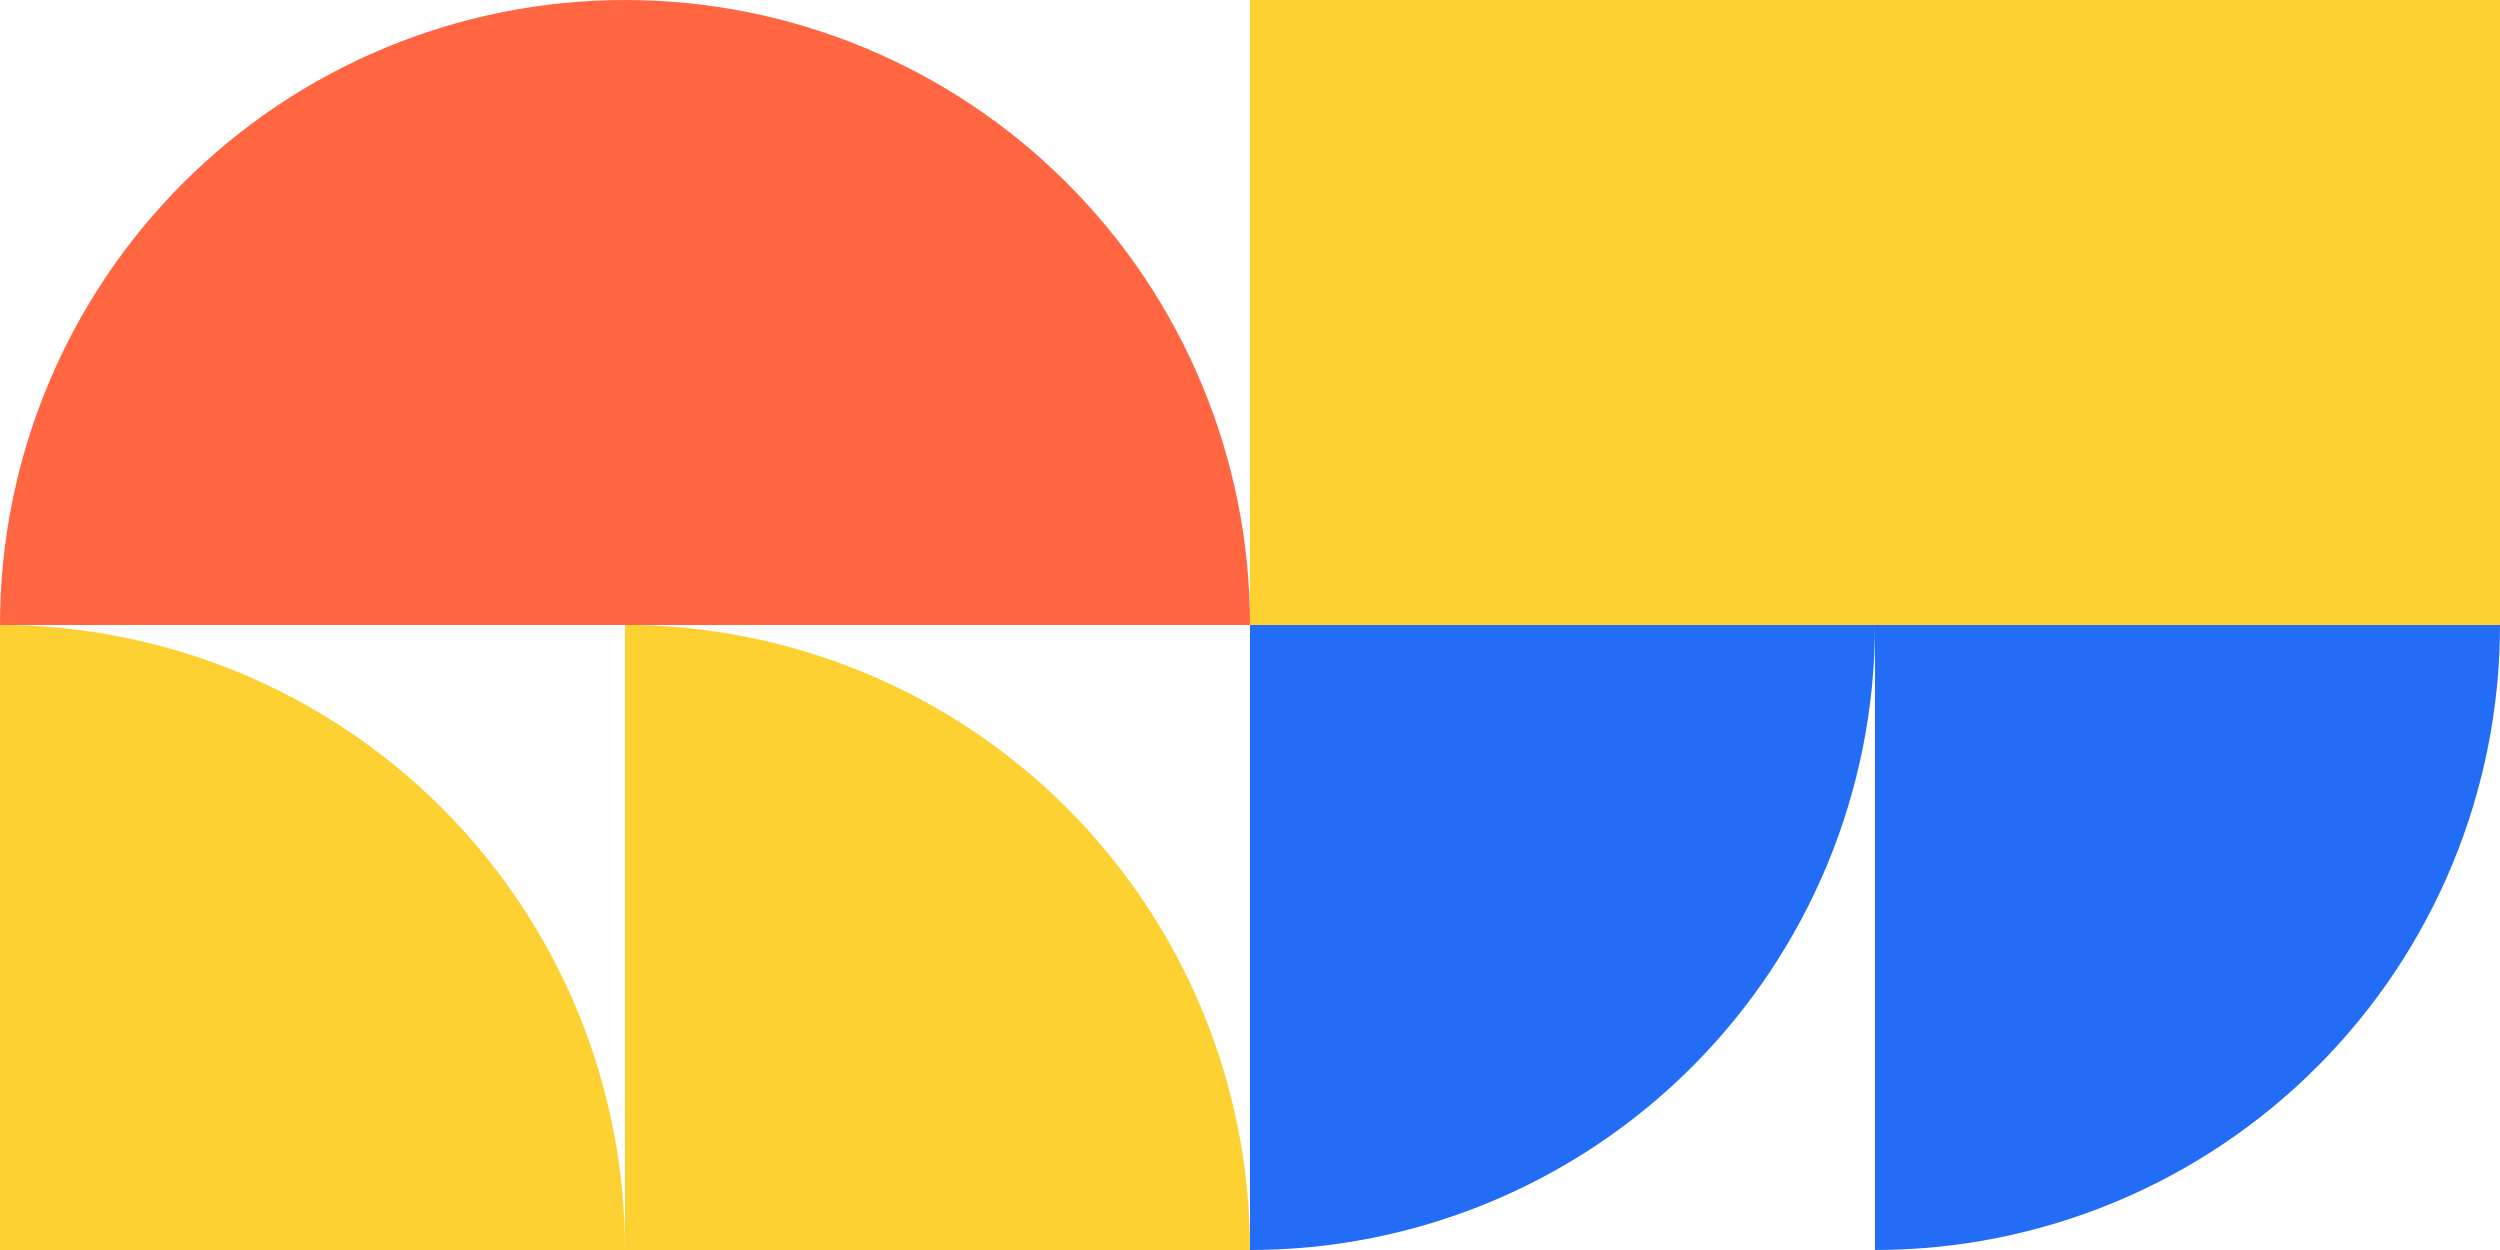
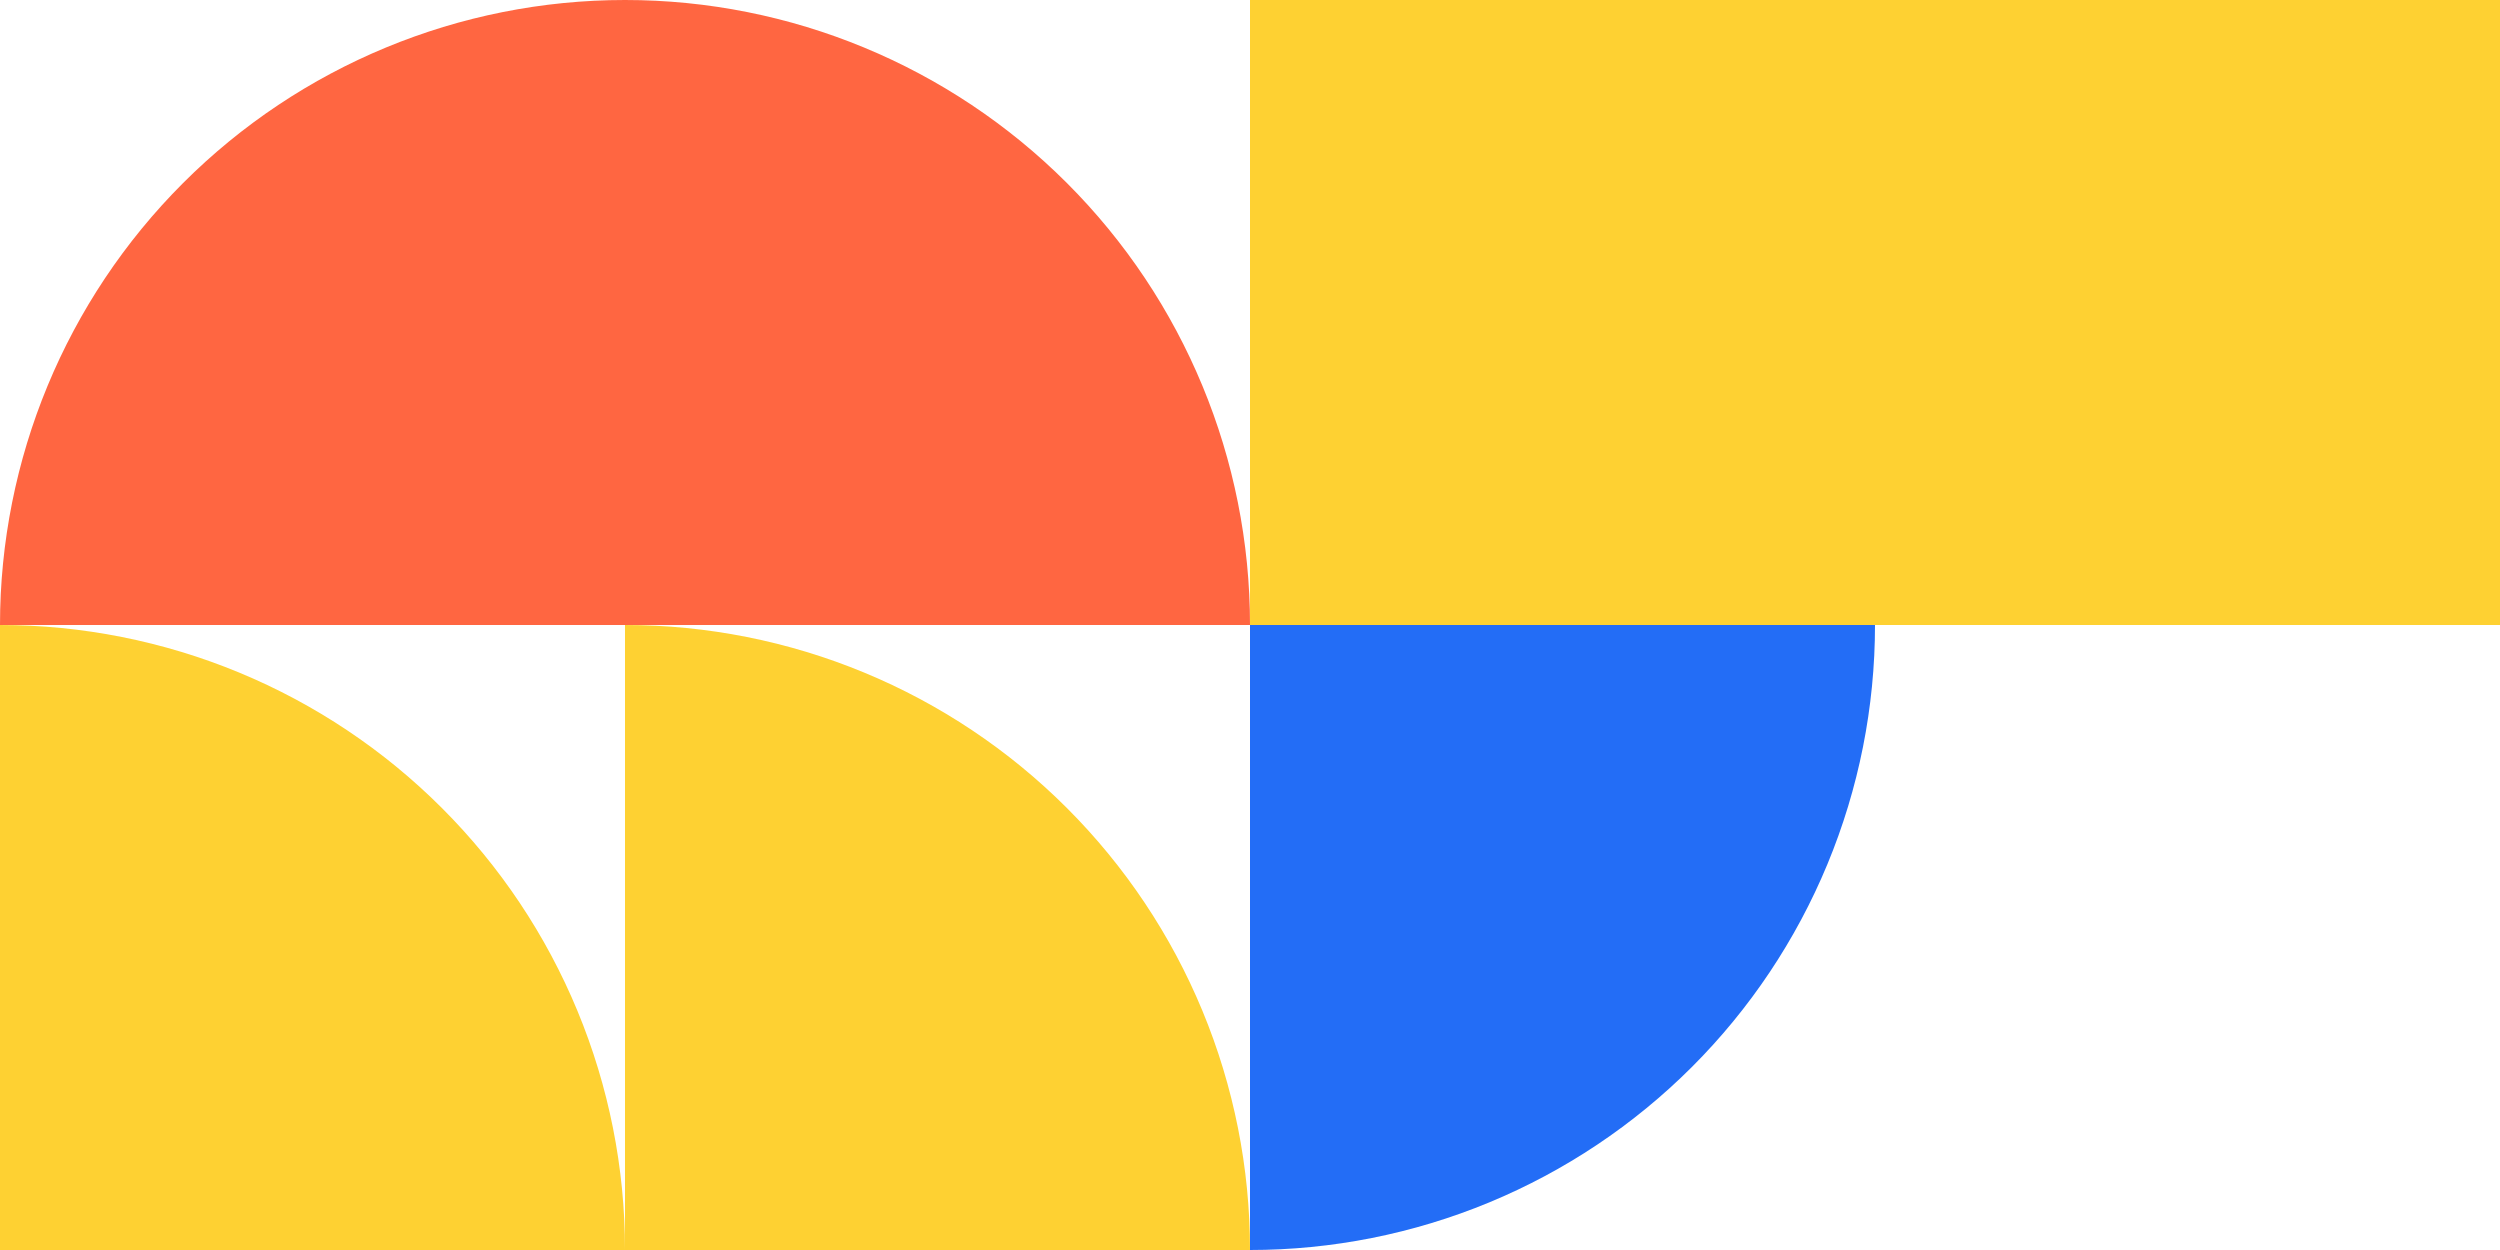
<svg xmlns="http://www.w3.org/2000/svg" width="300" height="150" viewBox="0 0 300 150" fill="none">
  <path d="M225 75C225 84.849 223.06 94.602 219.291 103.701C215.522 112.801 209.997 121.069 203.033 128.033C196.069 134.997 187.801 140.522 178.701 144.291C169.602 148.06 159.849 150 150 150L150 75H225Z" fill="#236DF6" />
-   <path d="M300 75C300 84.849 298.06 94.602 294.291 103.701C290.522 112.801 284.997 121.069 278.033 128.033C271.069 134.997 262.801 140.522 253.701 144.291C244.602 148.06 234.849 150 225 150L225 75H300Z" fill="#236DF6" />
  <path d="M7.98722e-06 75C6.24827e-06 55.109 7.902 36.032 21.967 21.967C36.032 7.902 55.109 9.7974e-06 75 6.55671e-06C94.891 3.31602e-06 113.968 7.902 128.033 21.967C142.098 36.032 150 55.109 150 75L7.98722e-06 75Z" fill="#FF6641" />
  <rect x="150" width="75" height="75" fill="#FED132" />
  <rect x="225" width="75" height="75" fill="#FED132" />
  <path d="M75 150C75 140.151 73.06 130.398 69.291 121.299C65.522 112.199 59.997 103.931 53.033 96.967C46.069 90.003 37.801 84.478 28.701 80.709C19.602 76.94 9.849 75 0 75L3.27835e-06 150H75Z" fill="#FED132" />
  <path d="M150 150C150 140.151 148.06 130.398 144.291 121.299C140.522 112.199 134.997 103.931 128.033 96.967C121.069 90.003 112.801 84.478 103.701 80.709C94.602 76.94 84.849 75 75 75L75 150H150Z" fill="#FED132" />
</svg>